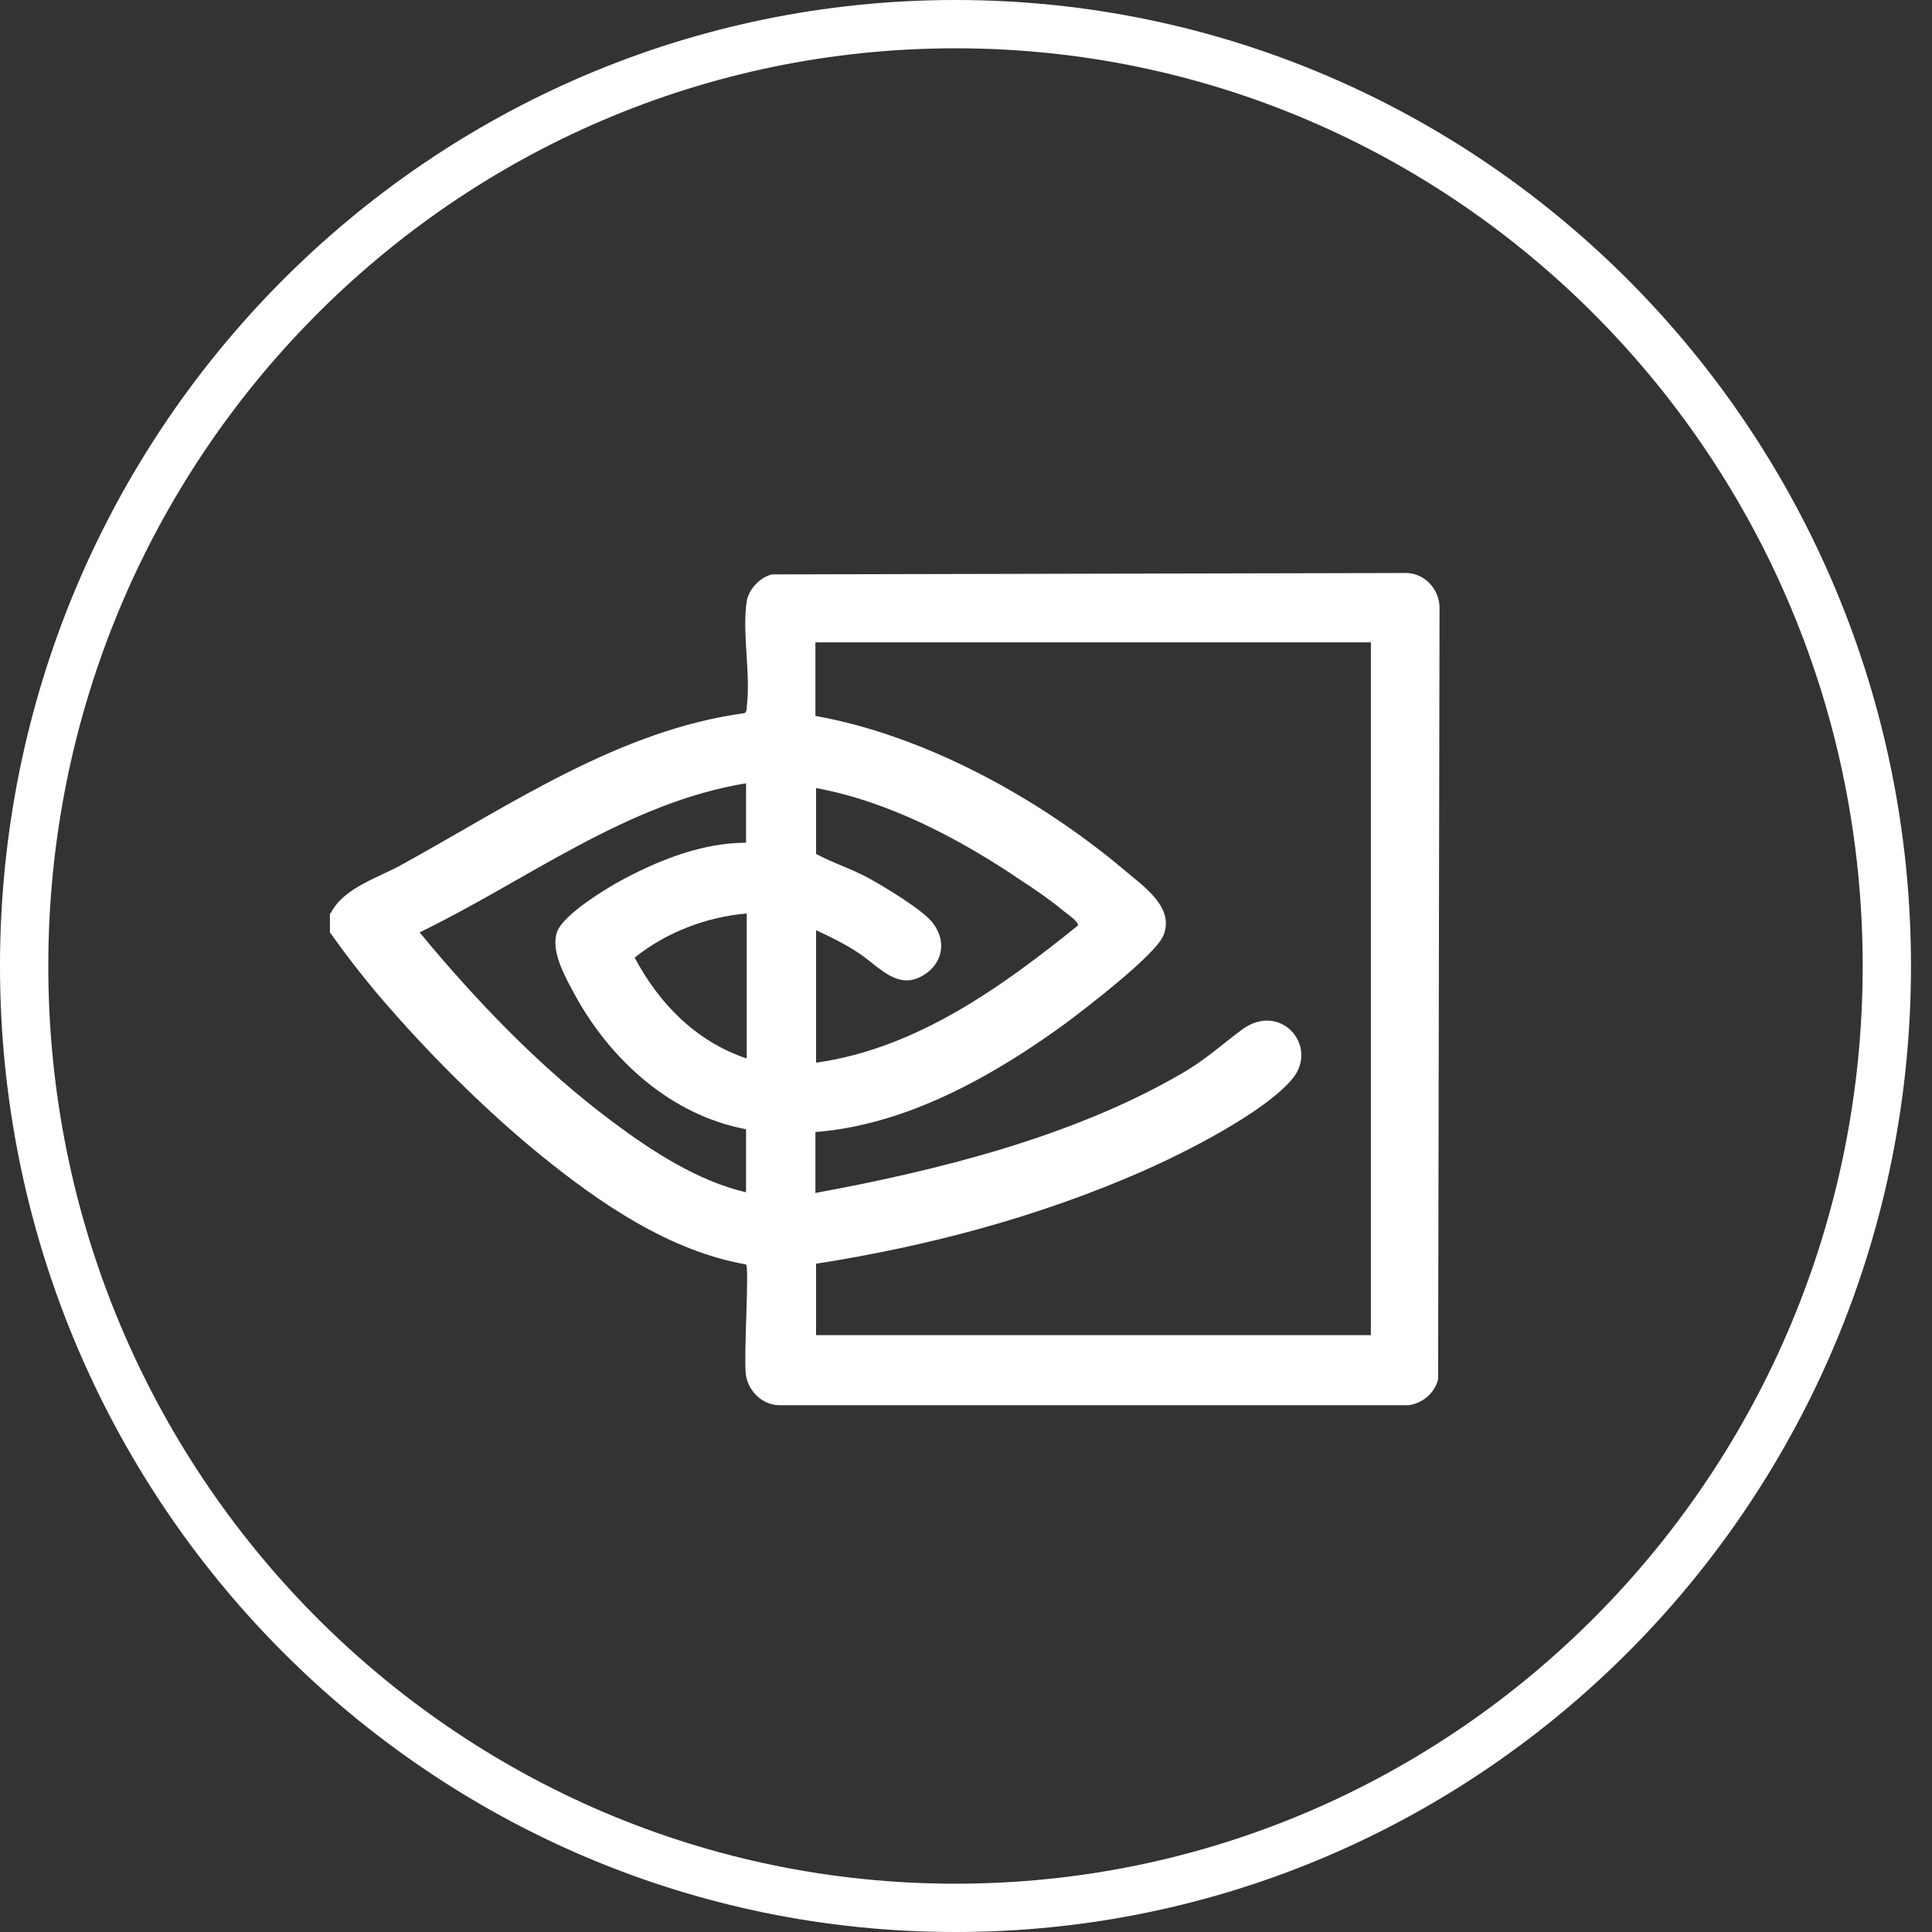
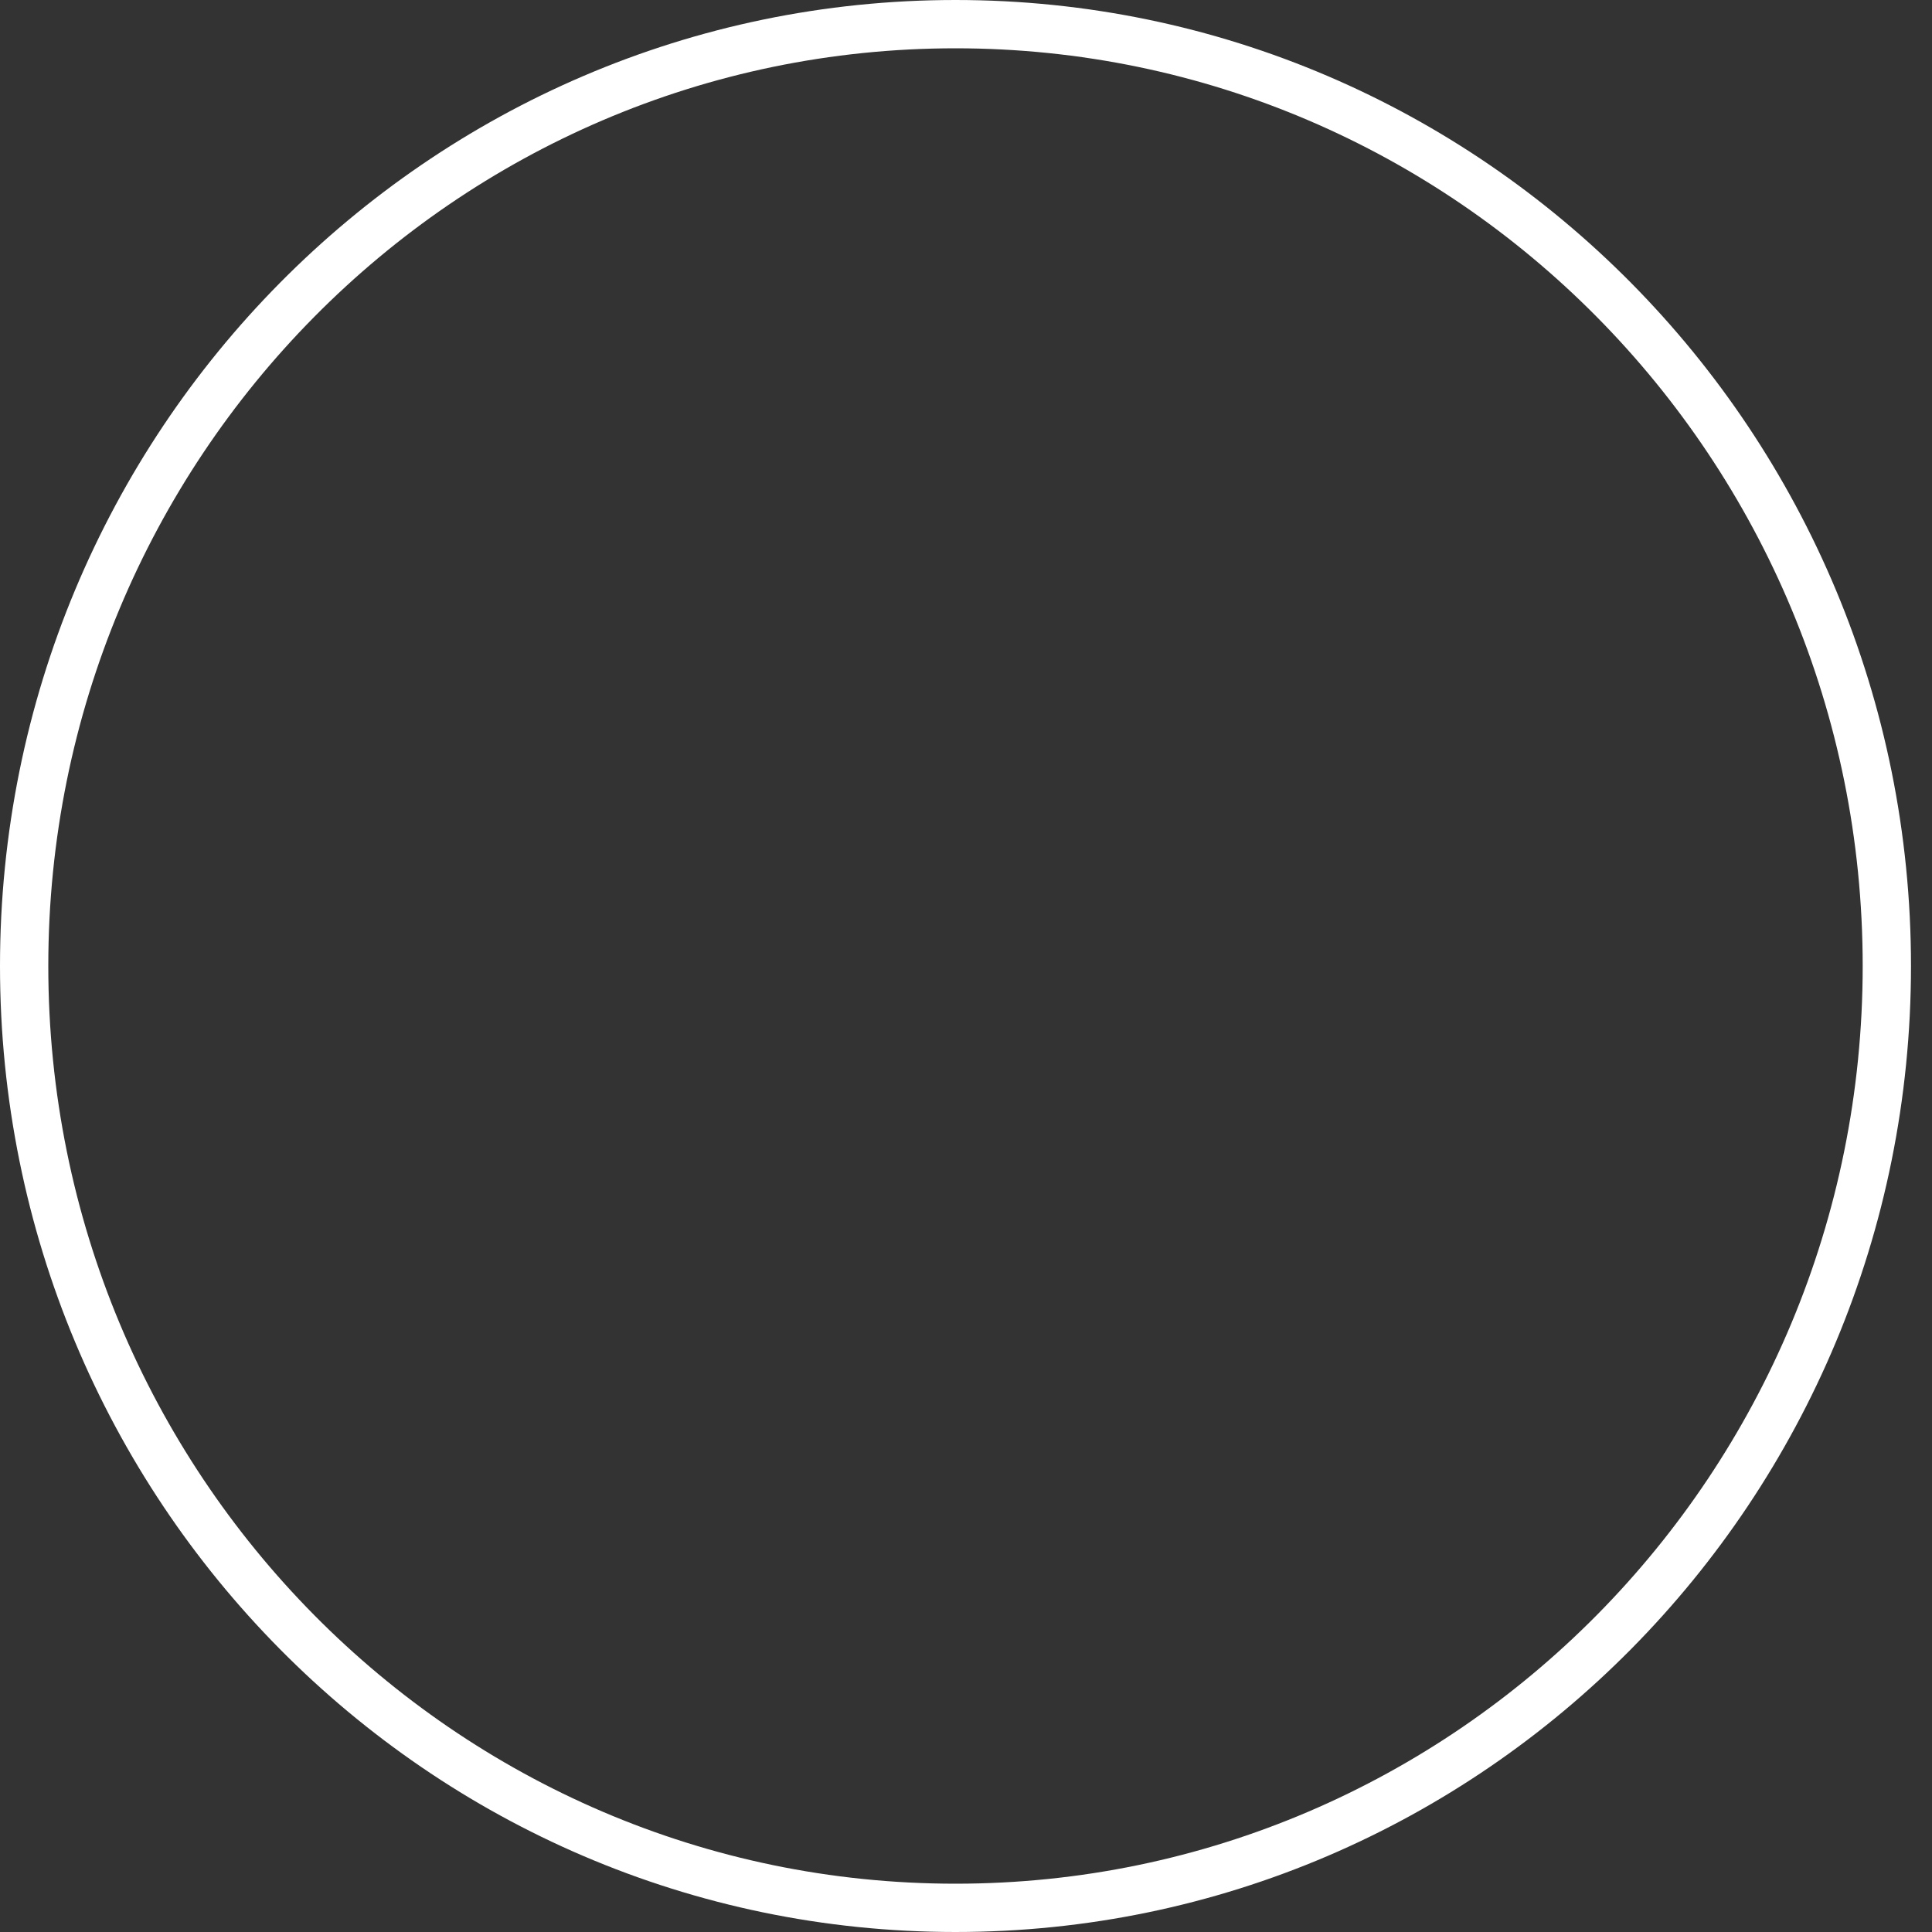
<svg xmlns="http://www.w3.org/2000/svg" width="80" height="80" viewBox="0 0 80 80" fill="none">
  <rect x="0" y="0" width="80" height="80" fill="#333333" stroke="none" />
  <path d="M39.565 1C60.853 1 78.13 18.451 78.13 40C78.13 61.549 60.853 79 39.565 79C18.276 79 1 61.549 1 40C1 18.451 18.276 1 39.565 1Z" stroke="white" stroke-width="2" stroke-miterlimit="10" />
-   <path d="M13.691 37.825C14.213 36.751 15.692 36.345 16.708 35.765C21.175 33.3 25.671 30.225 30.834 29.529C30.921 29.471 30.921 29.355 30.921 29.268C31.095 27.933 30.718 26.193 30.921 24.888C31.008 24.395 31.472 23.901 31.965 23.785L58.216 23.727C58.97 23.727 59.579 24.366 59.608 25.12L59.55 57.114C59.405 57.694 58.883 58.129 58.303 58.187H32.284C31.588 58.187 31.008 57.636 30.892 56.969C30.776 56.302 31.037 52.531 30.892 52.357C27.73 51.806 24.858 49.833 22.422 47.861C20.276 46.12 18.013 43.887 16.186 41.798C15.286 40.783 14.445 39.71 13.662 38.608V37.796L13.691 37.825ZM56.737 26.599H33.764V29.645C38.318 30.457 43.046 33.068 46.555 36.026C47.339 36.693 48.644 37.563 48.18 38.724C47.861 39.536 44.931 41.77 44.119 42.379C41.131 44.554 37.534 46.585 33.764 46.875V49.398C38.811 48.47 44.409 47.078 48.905 44.467C49.92 43.887 50.558 43.278 51.458 42.611C53.053 41.479 54.619 43.336 53.517 44.67C52.328 46.091 49.021 47.745 47.31 48.499C43.017 50.384 38.434 51.603 33.792 52.328V55.286H56.766V26.57L56.737 26.599ZM30.921 32.429C25.932 33.242 21.813 36.461 17.375 38.608C19.724 41.45 22.393 44.235 25.352 46.44C26.976 47.658 28.89 48.905 30.892 49.369V46.759C27.788 46.178 25.265 43.887 23.785 41.16C23.408 40.464 22.799 39.391 23.06 38.608C23.292 37.883 25.149 36.751 25.874 36.374C27.411 35.562 29.151 34.895 30.892 34.895V32.371L30.921 32.429ZM33.792 32.632V35.359C34.489 35.736 35.243 35.968 35.939 36.345C36.577 36.693 38.23 37.68 38.637 38.231C39.159 38.927 39.072 39.768 38.376 40.29C37.215 41.131 36.432 40.029 35.533 39.449C35.011 39.101 34.373 38.782 33.792 38.521V44.003C37.94 43.423 41.479 40.87 44.641 38.318C44.641 38.144 44.206 37.854 44.061 37.738C43.539 37.303 42.872 36.838 42.291 36.461C39.768 34.75 36.809 33.184 33.792 32.632ZM30.921 37.825C29.238 37.97 27.585 38.608 26.28 39.652C27.295 41.566 28.832 43.133 30.921 43.829V37.825Z" fill="white" />
</svg>